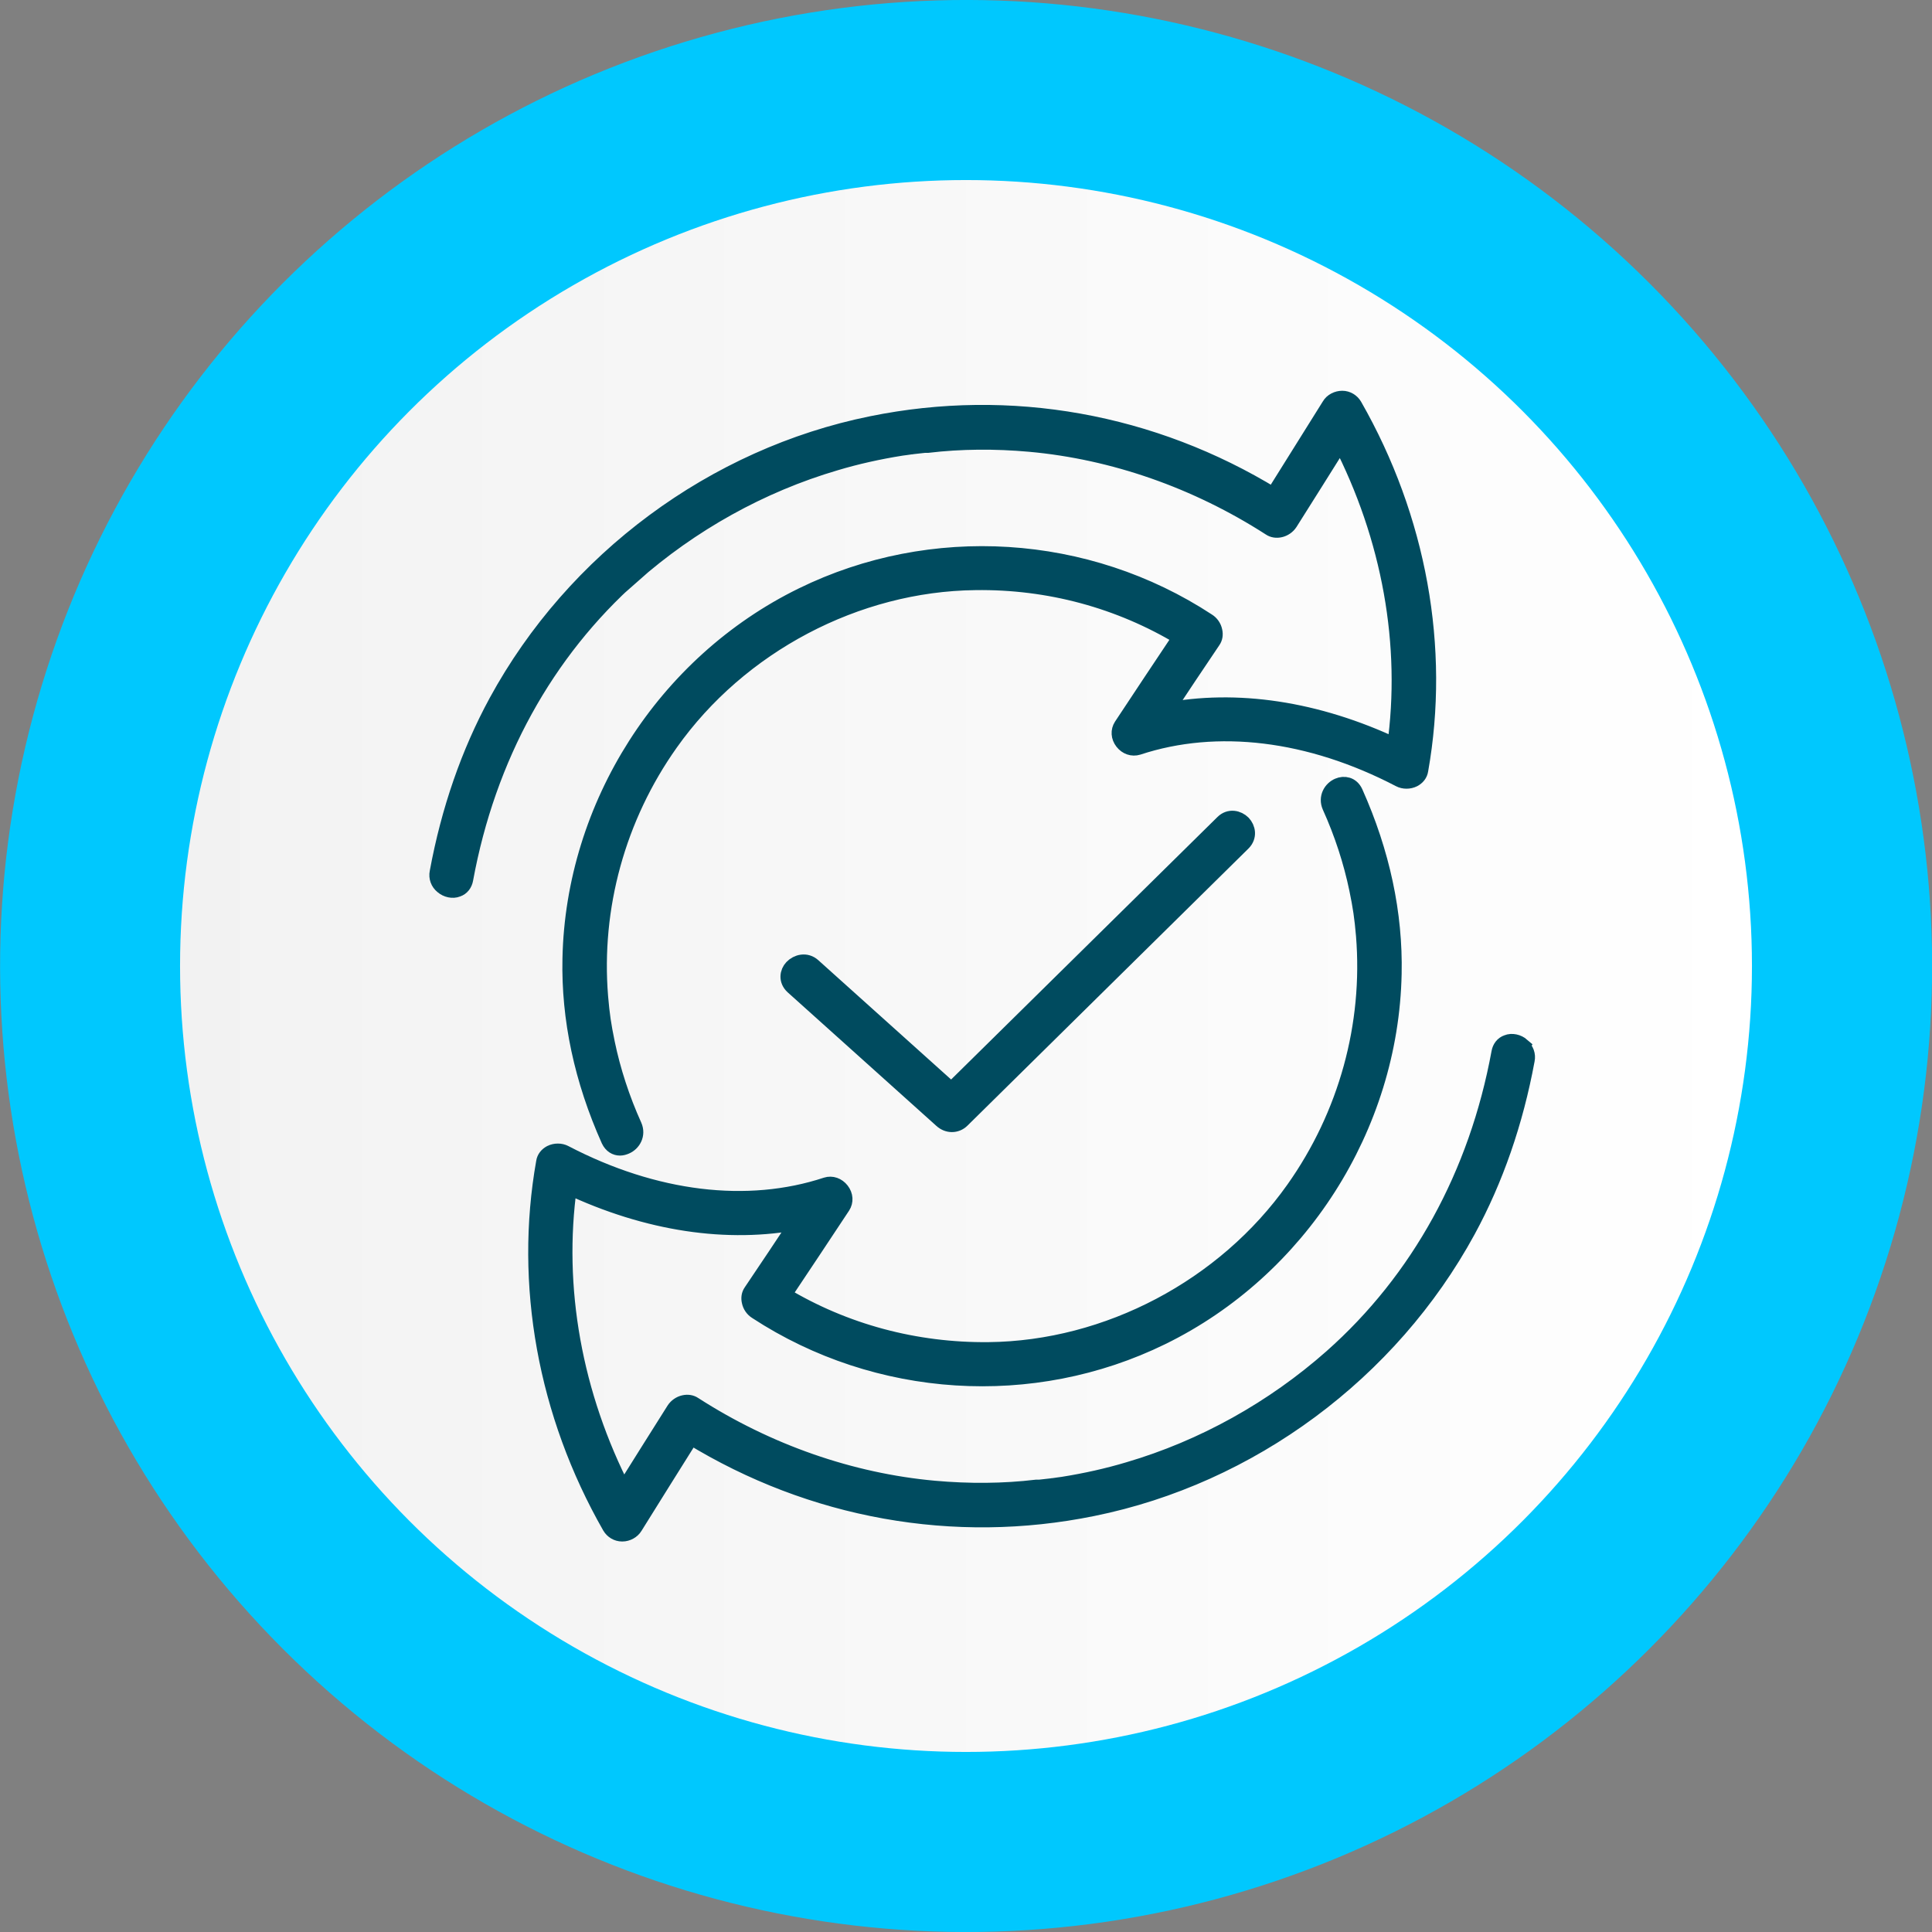
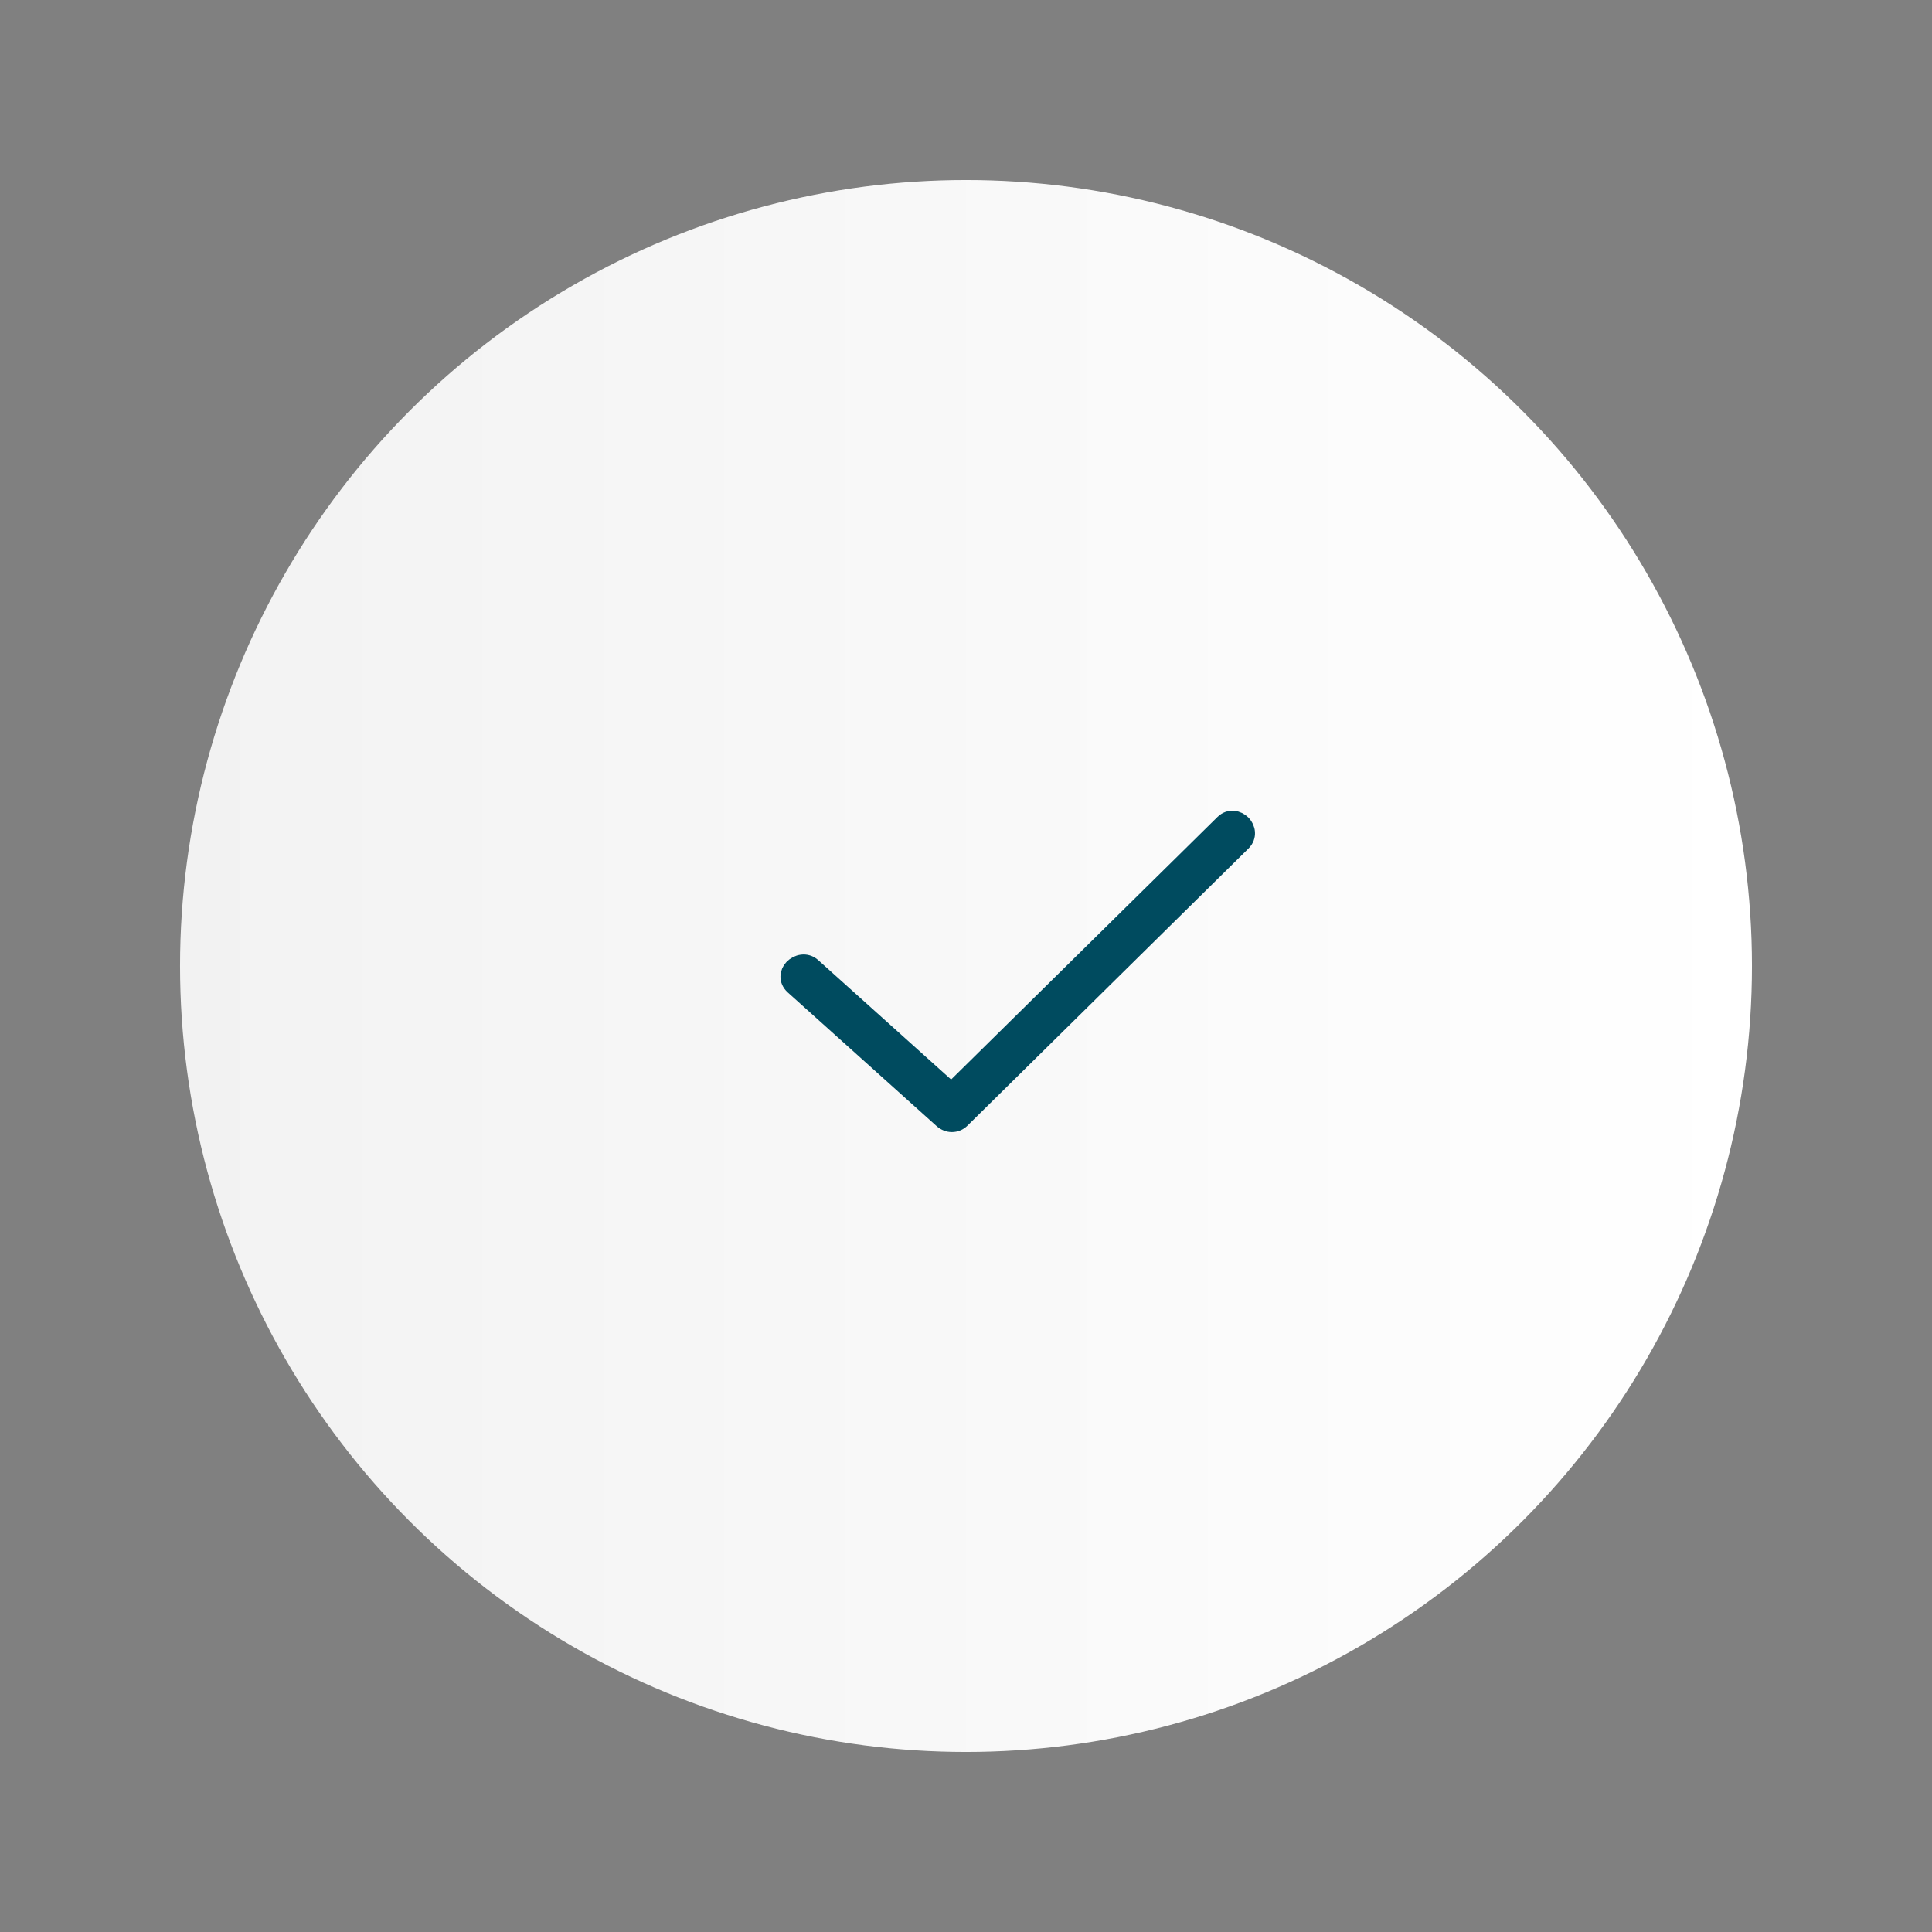
<svg xmlns="http://www.w3.org/2000/svg" id="Layer_2" data-name="Layer 2" viewBox="0 0 74.04 74.04">
  <rect x="0" y="0" width="74.04" height="74.04" fill="#808080" stroke="none" />
  <defs>
    <style>
      .cls-1 {
        fill: #004b5f;
        stroke: #004b5f;
        stroke-miterlimit: 10;
        stroke-width: .67px;
      }

      .cls-2 {
        fill: #00c8fe;
      }

      .cls-2, .cls-3 {
        stroke-width: 0px;
      }

      .cls-3 {
        fill: url(#Degradado_sin_nombre_2);
      }
    </style>
    <linearGradient id="Degradado_sin_nombre_2" data-name="Degradado sin nombre 2" x1="6.9" y1="37.02" x2="67.14" y2="37.02" gradientUnits="userSpaceOnUse">
      <stop offset="0" stop-color="#f2f2f2" />
      <stop offset="1" stop-color="#fff" />
    </linearGradient>
  </defs>
  <g id="Layer_1-2" data-name="Layer 1">
    <g>
      <g>
-         <circle class="cls-2" cx="37.02" cy="37.02" r="37.02" transform="translate(-15.33 37.02) rotate(-45)" />
        <circle class="cls-3" cx="37.02" cy="37.02" r="30.12" />
      </g>
      <g>
-         <path class="cls-1" d="m58.31,40.1c-.15-.13-.37-.18-.54-.11-.15.05-.25.18-.28.35-.86,4.68-3.08,8.72-6.43,11.69-2.25,1.99-4.94,3.49-7.8,4.33-.8.24-1.65.43-2.53.57l-.15.02c-.07.01-.14.02-.21.03-.02,0-.04,0-.06.01,0,0-.01,0-.02,0-.15.02-.3.03-.45.05h-.12c-1.26.15-2.58.16-3.92.04-3.2-.29-6.39-1.4-9.22-3.22-.1-.07-.23-.09-.36-.06-.14.03-.27.12-.35.24-.66,1.04-1.32,2.1-1.98,3.15-1.92-3.72-2.66-7.85-2.11-11.76,3.03,1.43,6.11,1.89,8.87,1.35-.61.92-1.22,1.84-1.83,2.74-.07.1-.09.22-.06.35.03.15.12.28.25.36,4.62,3.02,10.56,3.4,15.5.98,5.27-2.58,8.75-8.04,8.87-13.89.05-2.3-.45-4.64-1.48-6.94-.13-.28-.39-.32-.6-.23-.26.11-.44.42-.3.74.47,1.04.82,2.12,1.04,3.18.14.68.2,1.08.26,1.78.28,3.43-.67,6.89-2.69,9.74-2.66,3.76-7.15,6.13-11.72,6.18-2.81.03-5.54-.7-7.91-2.13.76-1.14,1.53-2.29,2.28-3.43.11-.17.1-.39-.04-.57-.14-.18-.35-.25-.54-.19-3.03,1-6.6.57-10.05-1.23-.15-.08-.35-.08-.51,0-.13.07-.22.18-.24.32-.83,4.67.06,9.63,2.53,13.95.09.15.25.25.43.25,0,0,0,0,.01,0,.18,0,.36-.1.45-.25.72-1.16,1.45-2.32,2.17-3.47,4.65,2.85,10.1,3.83,15.4,2.75,6.03-1.22,11.39-5.19,14.35-10.63,1.06-1.95,1.82-4.14,2.26-6.52.04-.19-.03-.38-.18-.5Z" />
-         <path class="cls-1" d="m24.21,22.03c2.25-1.99,4.94-3.49,7.8-4.33.8-.24,1.65-.43,2.53-.57l.15-.02c.07-.01.14-.02.21-.03.02,0,.04,0,.06-.01,0,0,.01,0,.02,0,.15-.02.3-.03.45-.05h.12c1.26-.15,2.58-.16,3.92-.04,3.2.29,6.39,1.4,9.22,3.22.1.07.23.09.36.06.14-.03.27-.12.35-.24.66-1.04,1.32-2.1,1.98-3.15,1.92,3.72,2.66,7.85,2.11,11.76-3.03-1.43-6.11-1.89-8.87-1.35.61-.92,1.22-1.84,1.83-2.74.07-.1.09-.22.06-.35-.03-.15-.12-.28-.25-.36-4.62-3.03-10.56-3.4-15.5-.98-5.27,2.58-8.75,8.04-8.87,13.89-.05,2.3.45,4.64,1.48,6.94.09.19.24.27.39.27.07,0,.14-.02.21-.05.26-.11.44-.42.3-.74-.47-1.04-.82-2.12-1.04-3.18-.14-.68-.2-1.08-.26-1.78-.28-3.43.67-6.89,2.69-9.74,2.66-3.76,7.15-6.13,11.72-6.18,2.82-.04,5.54.7,7.91,2.13-.76,1.14-1.53,2.29-2.28,3.43-.11.17-.1.39.04.57.14.18.35.25.55.19,3.03-1,6.6-.57,10.05,1.23.15.08.35.08.51,0,.13-.07.22-.18.24-.32.83-4.67-.06-9.63-2.53-13.95-.09-.15-.25-.25-.43-.25-.18,0-.37.09-.46.25-.72,1.15-1.45,2.32-2.17,3.47-4.65-2.85-10.1-3.83-15.4-2.75-6.03,1.22-11.39,5.19-14.35,10.63-1.06,1.95-1.82,4.14-2.26,6.52-.04.19.03.38.18.5.15.13.37.18.54.11.15-.05.25-.18.28-.35.86-4.68,3.08-8.72,6.43-11.69Z" />
        <path class="cls-1" d="m46.89,31.55l-10.43,10.28-5.32-4.78c-.25-.23-.58-.14-.76.05-.16.17-.21.46.03.68l5.7,5.12c.11.1.24.15.37.15s.26-.05.36-.15l10.77-10.62c.23-.23.17-.53,0-.71-.18-.18-.49-.25-.72-.02Z" />
      </g>
    </g>
  </g>
</svg>